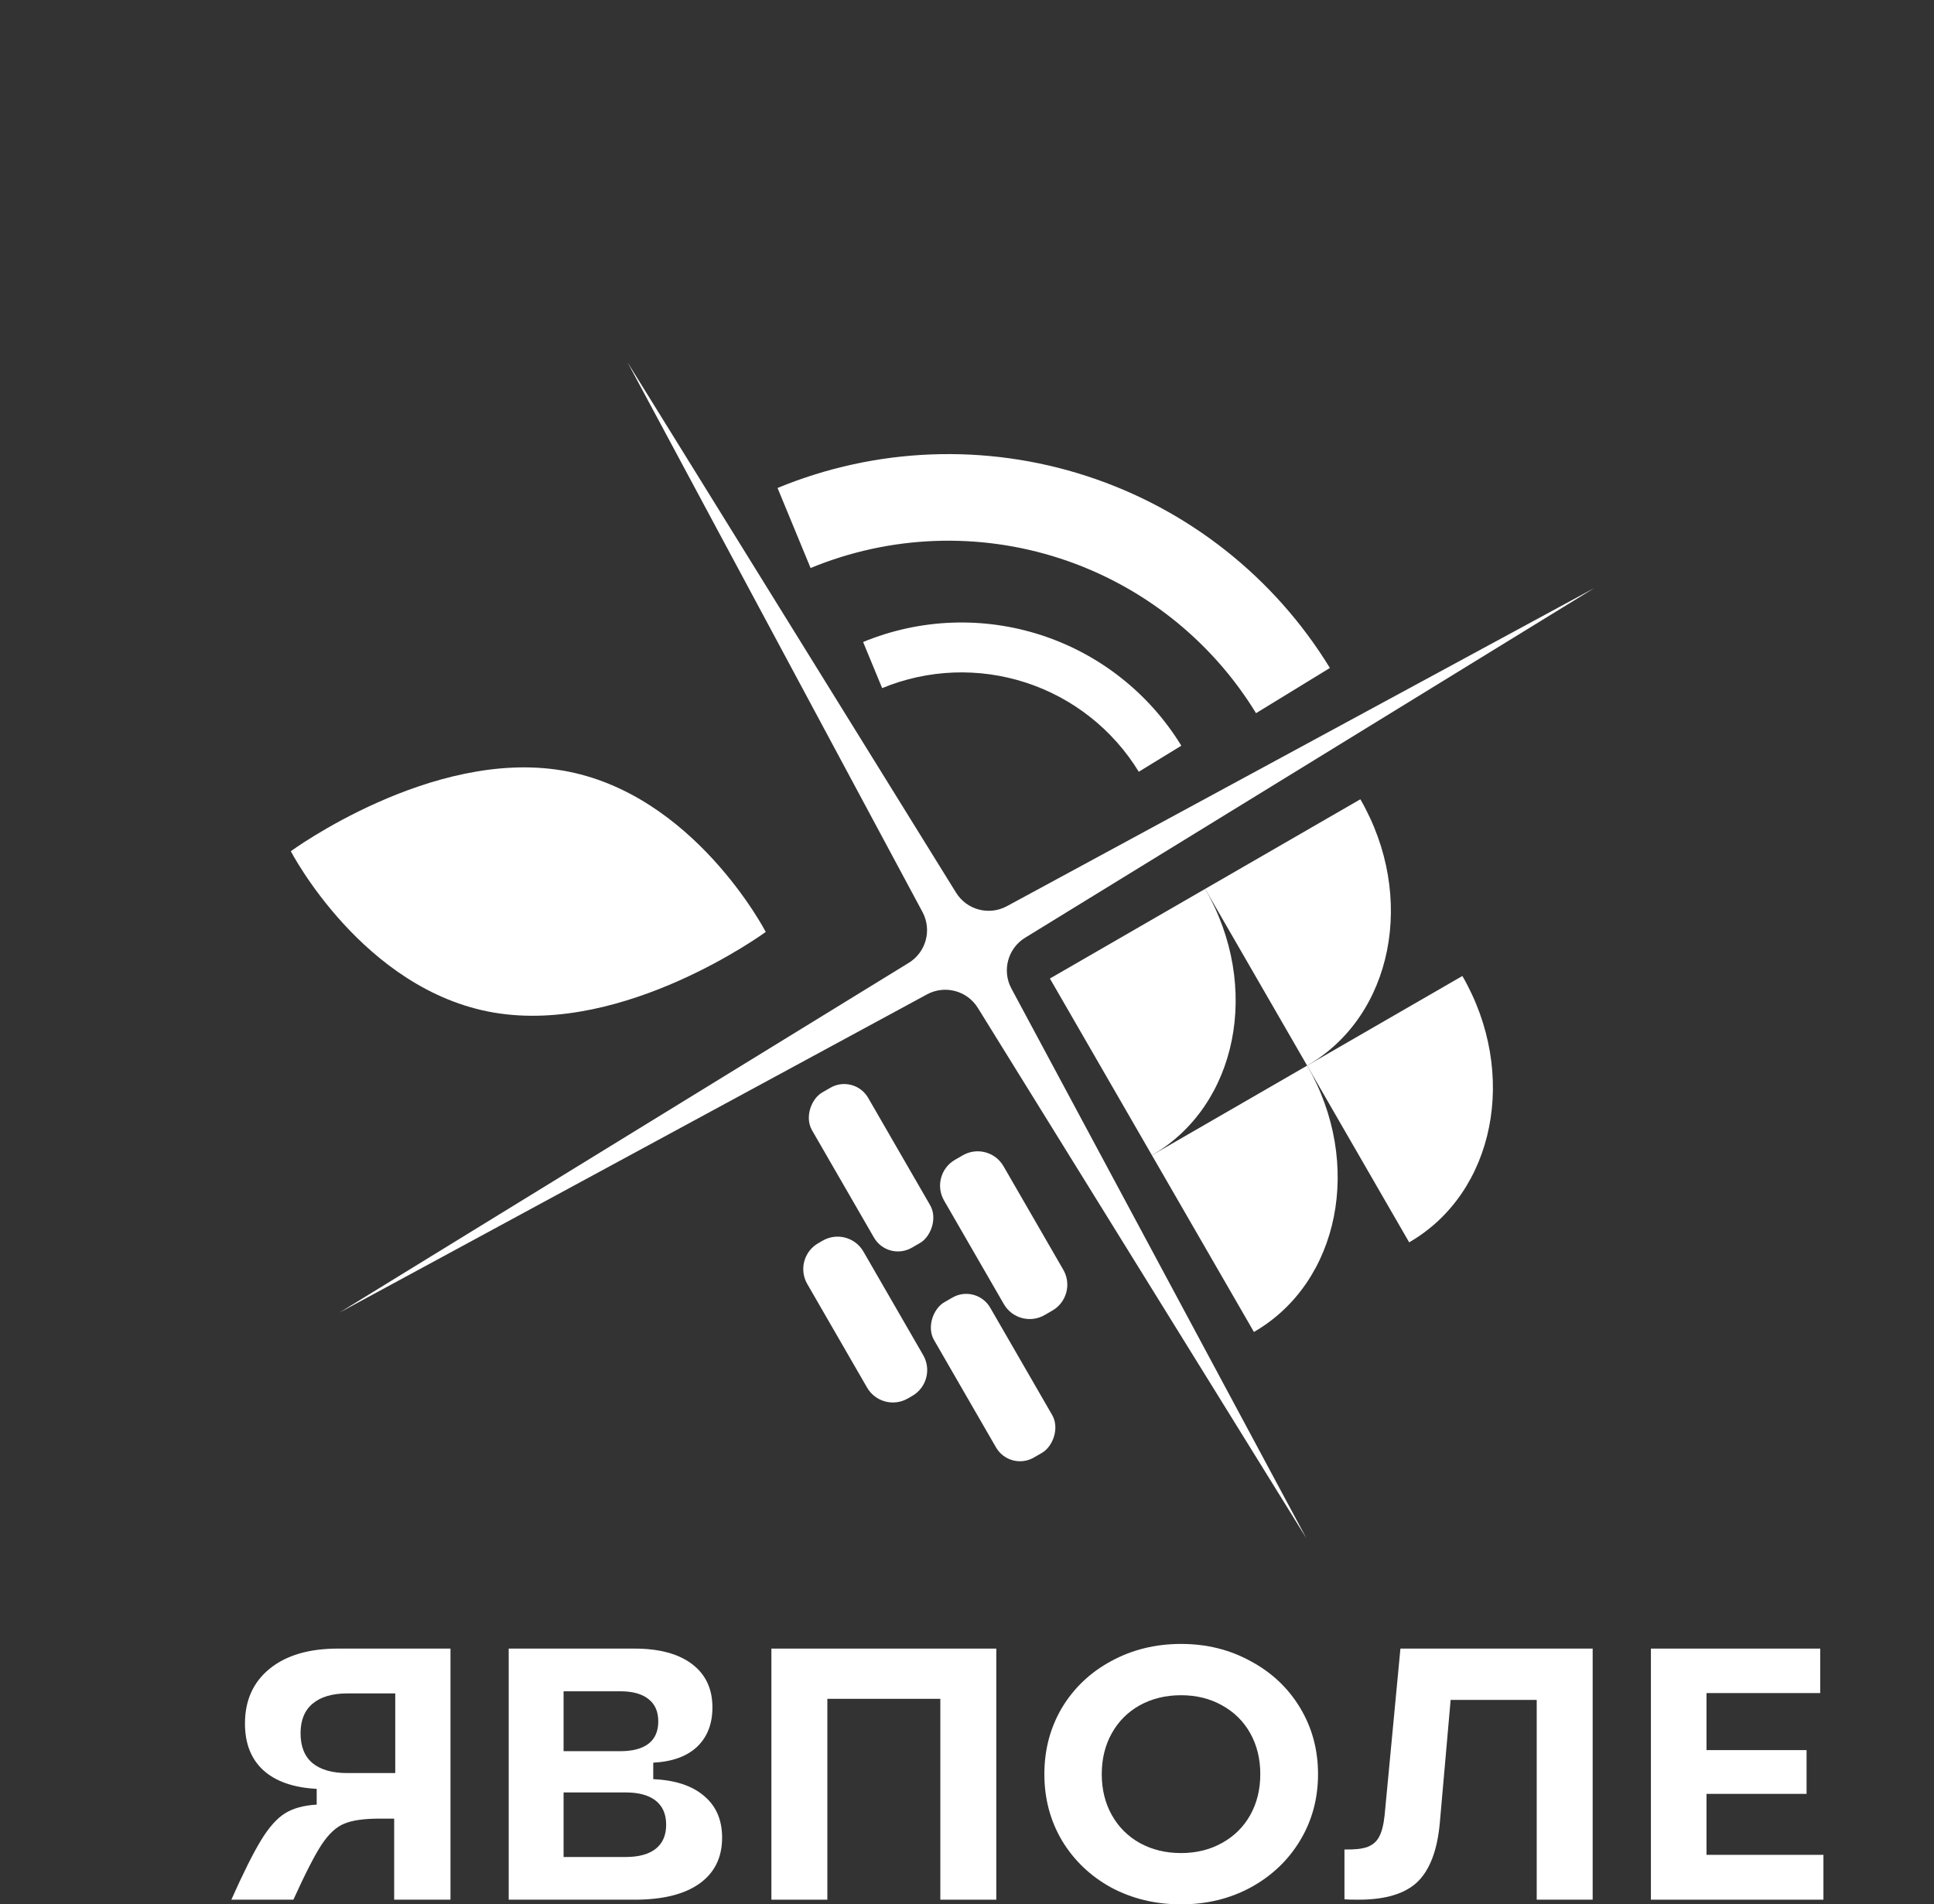
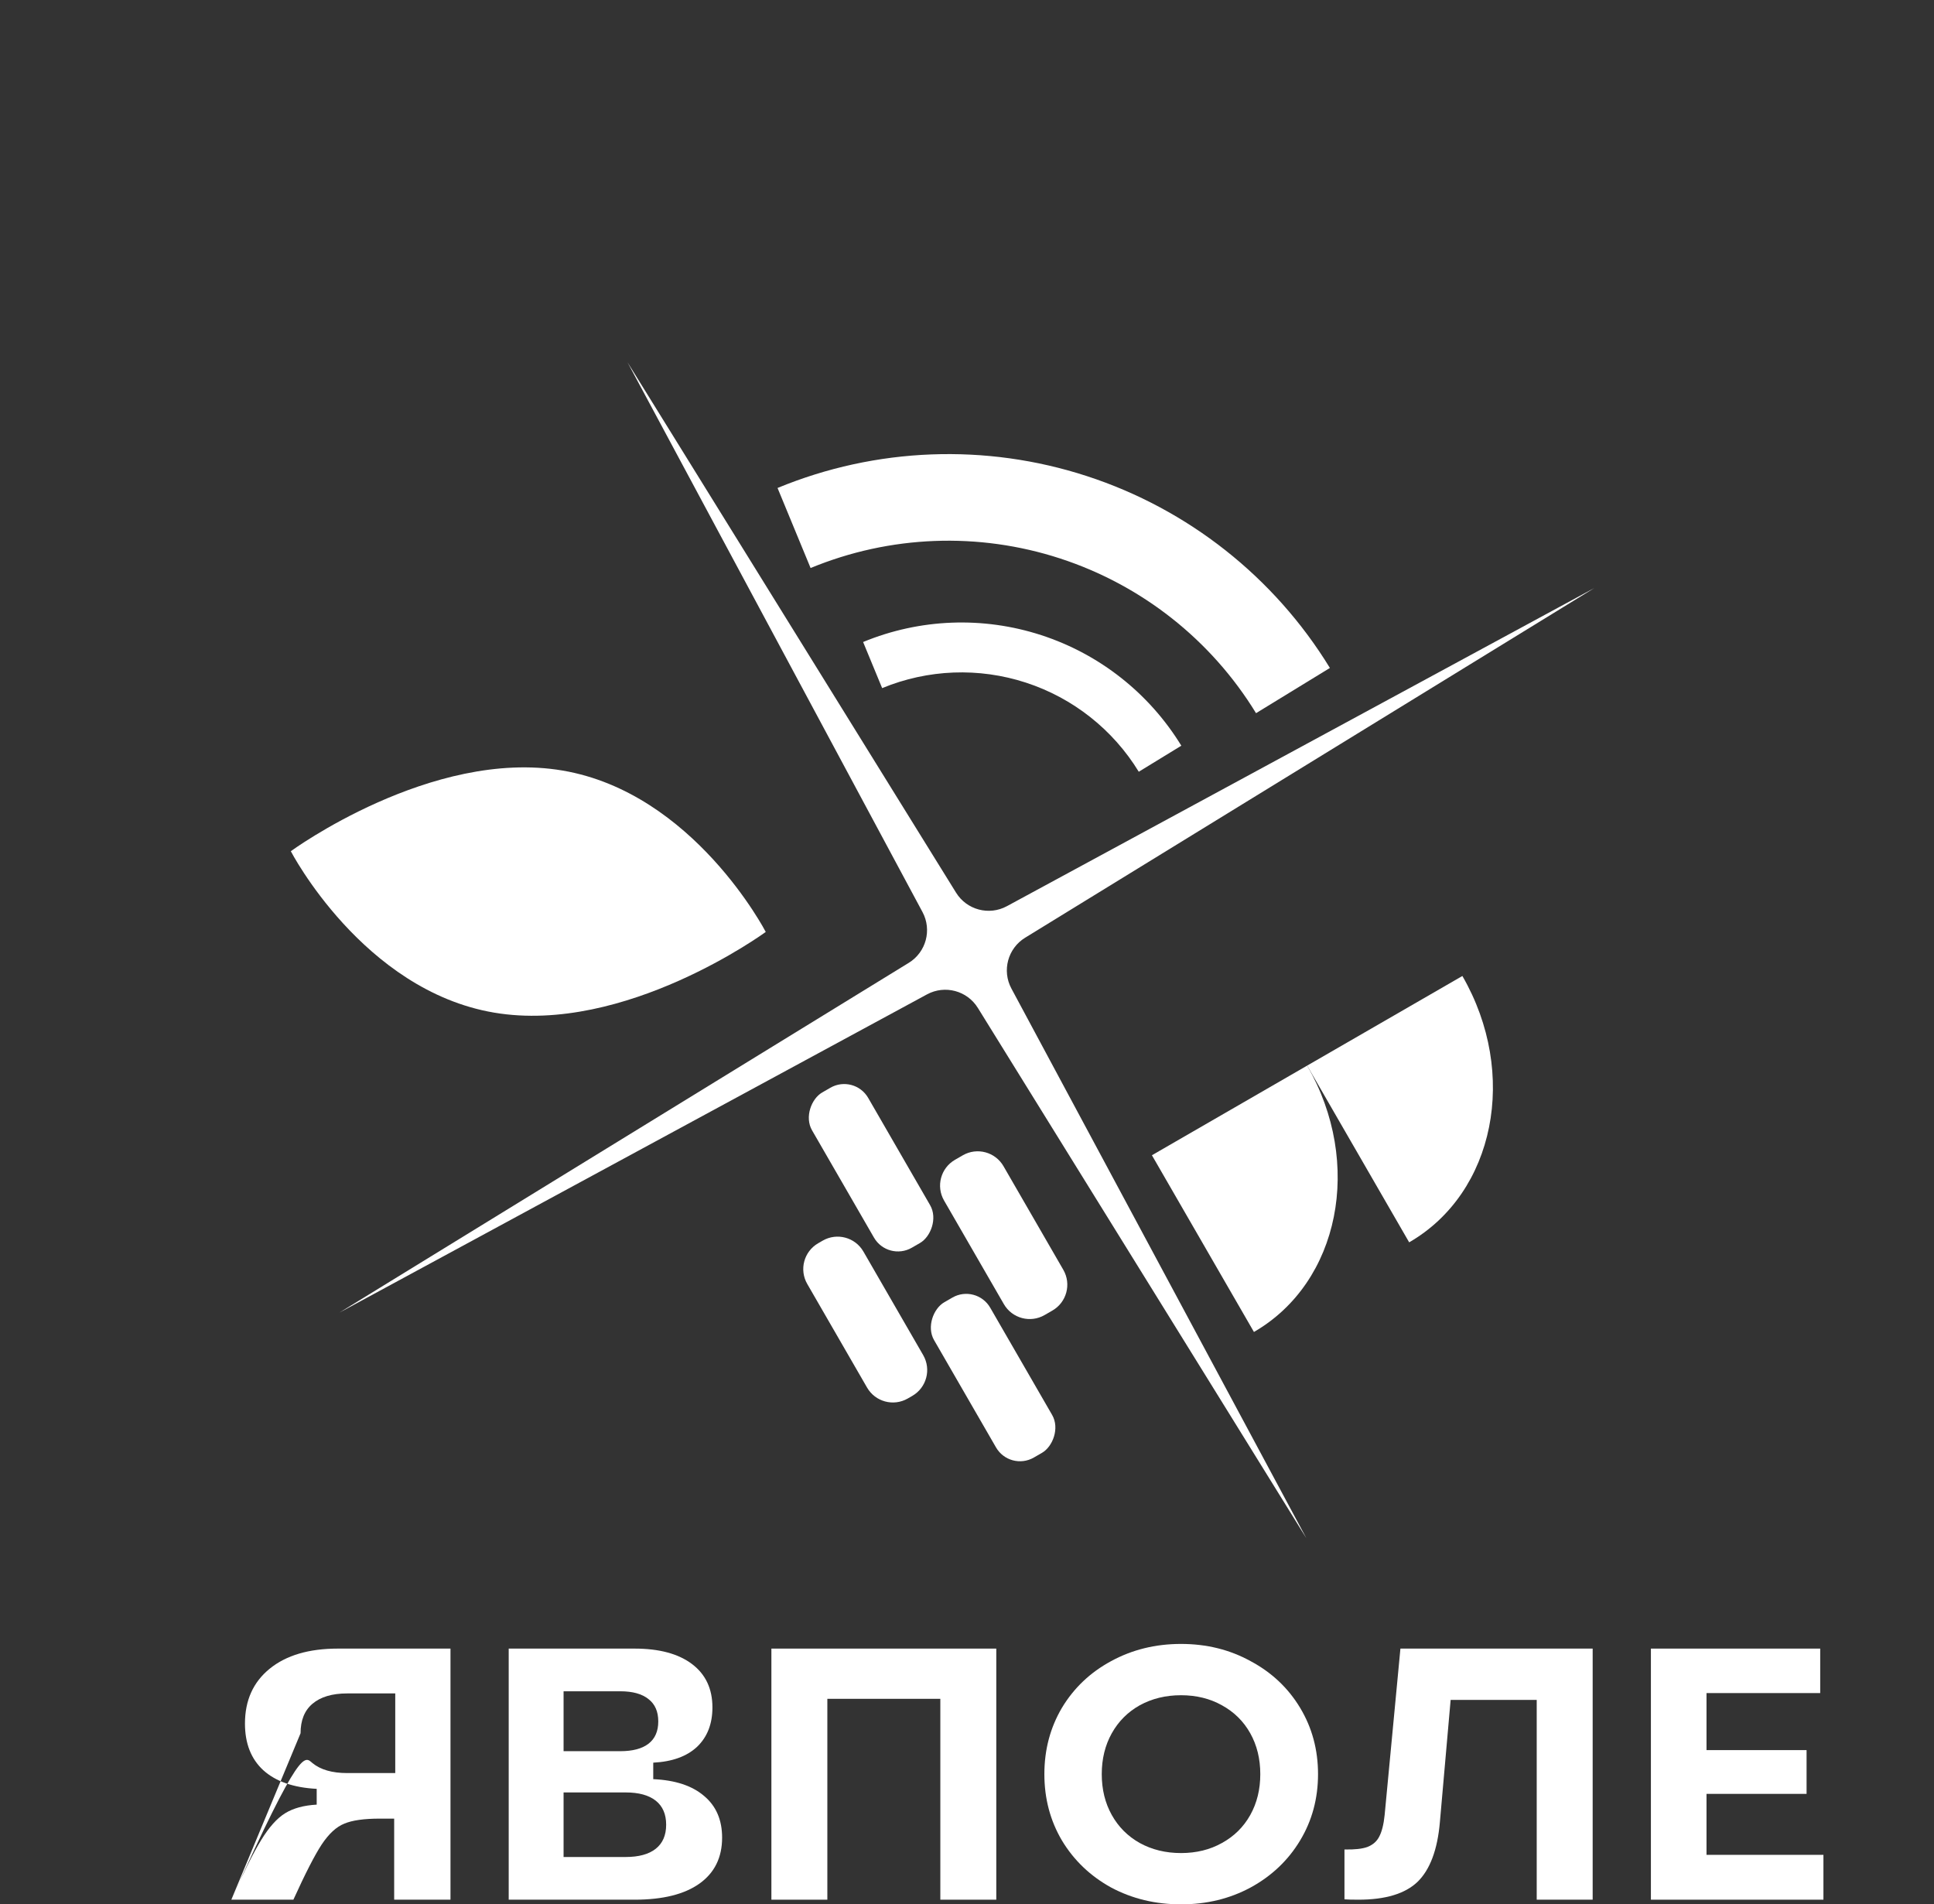
<svg xmlns="http://www.w3.org/2000/svg" width="454" height="447" viewBox="0 0 454 447" fill="none">
  <rect x="0" y="0" width="454" height="447" fill="#333333" stroke="none" />
  <path d="M387.546 386.968H427.287V397.408H400.596V410.795H424.087V421.067H400.596V435.381H428.045V445.905H387.546V386.968Z" fill="white" />
  <path d="M315.609 434.118C317.967 434.174 319.763 433.978 320.998 433.529C322.289 433.023 323.215 432.209 323.776 431.087C324.394 429.908 324.815 428.224 325.039 426.035L328.744 386.968H373.873V445.905H360.739V399.008H340.532L338.006 427.719C337.444 434.174 335.704 438.833 332.785 441.696C329.867 444.502 325.236 445.905 318.893 445.905C317.434 445.905 316.339 445.877 315.609 445.821V434.118Z" fill="white" />
  <path d="M277.241 447C271.235 447 265.762 445.681 260.823 443.043C255.939 440.348 252.094 436.672 249.288 432.013C246.537 427.354 245.162 422.162 245.162 416.436C245.162 410.711 246.537 405.519 249.288 400.86C252.094 396.201 255.939 392.553 260.823 389.914C265.762 387.22 271.235 385.873 277.241 385.873C283.247 385.873 288.692 387.22 293.575 389.914C298.515 392.553 302.388 396.201 305.194 400.86C308.001 405.519 309.404 410.711 309.404 416.436C309.404 422.162 308.001 427.354 305.194 432.013C302.388 436.672 298.515 440.348 293.575 443.043C288.692 445.681 283.247 447 277.241 447ZM277.241 434.96C280.833 434.96 284.033 434.174 286.839 432.602C289.702 431.031 291.919 428.841 293.491 426.035C295.063 423.228 295.849 420.029 295.849 416.436C295.849 412.844 295.063 409.645 293.491 406.838C291.919 404.031 289.702 401.842 286.839 400.271C284.033 398.699 280.833 397.913 277.241 397.913C273.649 397.913 270.421 398.699 267.558 400.271C264.752 401.842 262.563 404.031 260.991 406.838C259.419 409.645 258.634 412.844 258.634 416.436C258.634 420.029 259.419 423.228 260.991 426.035C262.563 428.841 264.752 431.031 267.558 432.602C270.421 434.174 273.649 434.96 277.241 434.96Z" fill="white" />
  <path d="M181.083 386.968H233.874V445.905H220.74V398.755H194.218V445.905H181.083V386.968Z" fill="white" />
  <path d="M119.416 386.968H148.969C154.751 386.968 159.241 388.175 162.441 390.588C165.64 393.002 167.24 396.398 167.24 400.776C167.24 404.649 166.033 407.736 163.619 410.038C161.206 412.283 157.782 413.518 153.347 413.742V417.615C158.511 417.84 162.497 419.159 165.303 421.573C168.11 423.93 169.513 427.186 169.513 431.339C169.513 435.998 167.745 439.591 164.209 442.117C160.672 444.643 155.593 445.905 148.969 445.905H119.416V386.968ZM146.864 435.886C149.951 435.886 152.309 435.241 153.937 433.95C155.564 432.659 156.378 430.778 156.378 428.308C156.378 425.839 155.564 423.958 153.937 422.667C152.309 421.376 149.951 420.731 146.864 420.731H132.298V435.886H146.864ZM145.601 411.048C148.52 411.048 150.737 410.459 152.253 409.28C153.768 408.101 154.526 406.361 154.526 404.06C154.526 401.758 153.768 400.018 152.253 398.84C150.737 397.605 148.52 396.987 145.601 396.987H132.298V411.048H145.601Z" fill="white" />
-   <path d="M54.306 445.905C57.112 439.619 59.442 434.96 61.294 431.929C63.146 428.898 65.027 426.793 66.935 425.614C68.844 424.435 71.313 423.762 74.344 423.593V419.889C68.9 419.608 64.718 418.149 61.799 415.51C58.937 412.872 57.505 409.224 57.505 404.565C57.505 399.12 59.442 394.826 63.315 391.683C67.188 388.539 72.52 386.968 79.312 386.968H105.75V445.905H92.531V426.877H89.163C85.458 426.877 82.68 427.27 80.828 428.056C78.975 428.785 77.207 430.413 75.523 432.939C73.895 435.409 71.678 439.731 68.872 445.905H54.306ZM70.556 406.838C70.556 409.925 71.482 412.255 73.334 413.827C75.243 415.398 77.965 416.184 81.501 416.184H92.784V397.492H81.501C77.965 397.492 75.243 398.306 73.334 399.934C71.482 401.506 70.556 403.807 70.556 406.838Z" fill="white" />
+   <path d="M54.306 445.905C57.112 439.619 59.442 434.96 61.294 431.929C63.146 428.898 65.027 426.793 66.935 425.614C68.844 424.435 71.313 423.762 74.344 423.593V419.889C68.9 419.608 64.718 418.149 61.799 415.51C58.937 412.872 57.505 409.224 57.505 404.565C57.505 399.12 59.442 394.826 63.315 391.683C67.188 388.539 72.52 386.968 79.312 386.968H105.75V445.905H92.531V426.877H89.163C85.458 426.877 82.68 427.27 80.828 428.056C78.975 428.785 77.207 430.413 75.523 432.939C73.895 435.409 71.678 439.731 68.872 445.905H54.306ZC70.556 409.925 71.482 412.255 73.334 413.827C75.243 415.398 77.965 416.184 81.501 416.184H92.784V397.492H81.501C77.965 397.492 75.243 398.306 73.334 399.934C71.482 401.506 70.556 403.807 70.556 406.838Z" fill="white" />
  <path d="M182.525 114.54C205.629 104.999 231.379 104.011 255.147 111.755C278.914 119.499 299.14 135.466 312.189 156.787L294.85 167.399C284.327 150.205 268.016 137.329 248.849 131.084C229.682 124.839 208.916 125.635 190.284 133.33L182.525 114.54Z" fill="white" />
  <path d="M202.612 150.696C215.923 145.199 230.758 144.63 244.45 149.091C258.143 153.552 269.795 162.751 277.312 175.035L267.323 181.148C261.261 171.243 251.864 163.824 240.822 160.227C229.78 156.629 217.817 157.088 207.082 161.52L202.612 150.696Z" fill="white" />
  <path d="M147.31 85.049L224.43 209.529C226.94 213.581 232.175 214.973 236.366 212.703L374.298 138.006L240.642 220.109C236.58 222.604 235.169 227.834 237.423 232.034L306.666 361.061L229.546 236.581C227.036 232.529 221.801 231.137 217.61 233.407L79.678 308.105L213.334 226.001C217.395 223.506 218.807 218.277 216.553 214.077L147.31 85.049Z" fill="white" />
  <rect x="208.412" y="296.124" width="42.077" height="15.219" rx="6.5" transform="rotate(-120 208.412 296.124)" fill="white" />
  <rect x="237.06" y="345.373" width="42.077" height="15.219" rx="6.5" transform="rotate(-120 237.06 345.373)" fill="white" />
  <path d="M245.216 308.676C241.868 310.609 237.587 309.462 235.654 306.114L221.616 281.798C219.683 278.45 220.83 274.169 224.178 272.236L226.009 271.179C229.357 269.246 233.638 270.393 235.571 273.741L249.61 298.056C251.543 301.404 250.396 305.685 247.048 307.618L245.216 308.676Z" fill="white" />
  <path d="M213.102 328.261C209.754 330.194 205.473 329.047 203.54 325.699L189.502 301.383C187.569 298.035 188.716 293.754 192.064 291.821L193.12 291.211C196.468 289.278 200.749 290.425 202.682 293.773L216.72 318.089C218.653 321.437 217.506 325.718 214.158 327.651L213.102 328.261Z" fill="white" />
-   <path d="M282.901 208.648L246.461 229.686L270.409 271.166C290.534 259.547 296.127 231.556 282.901 208.648Z" fill="white" />
  <path d="M306.849 250.127L270.409 271.166L294.357 312.645C314.483 301.026 320.075 273.036 306.849 250.127Z" fill="white" />
  <path d="M343.289 229.089L306.849 250.127L330.797 291.607C350.922 279.987 356.515 251.997 343.289 229.089Z" fill="white" />
-   <path d="M319.341 187.609L282.901 208.648L306.849 250.127C326.974 238.508 332.567 210.518 319.341 187.609Z" fill="white" />
  <path fill-rule="evenodd" clip-rule="evenodd" d="M68.269 199.802C68.269 199.802 85.186 232.454 115.972 237.686C146.761 242.914 179.757 218.749 179.757 218.749C179.756 218.748 162.837 186.099 132.051 180.865C101.264 175.633 68.267 199.803 68.269 199.802L68.269 199.802Z" fill="white" />
</svg>